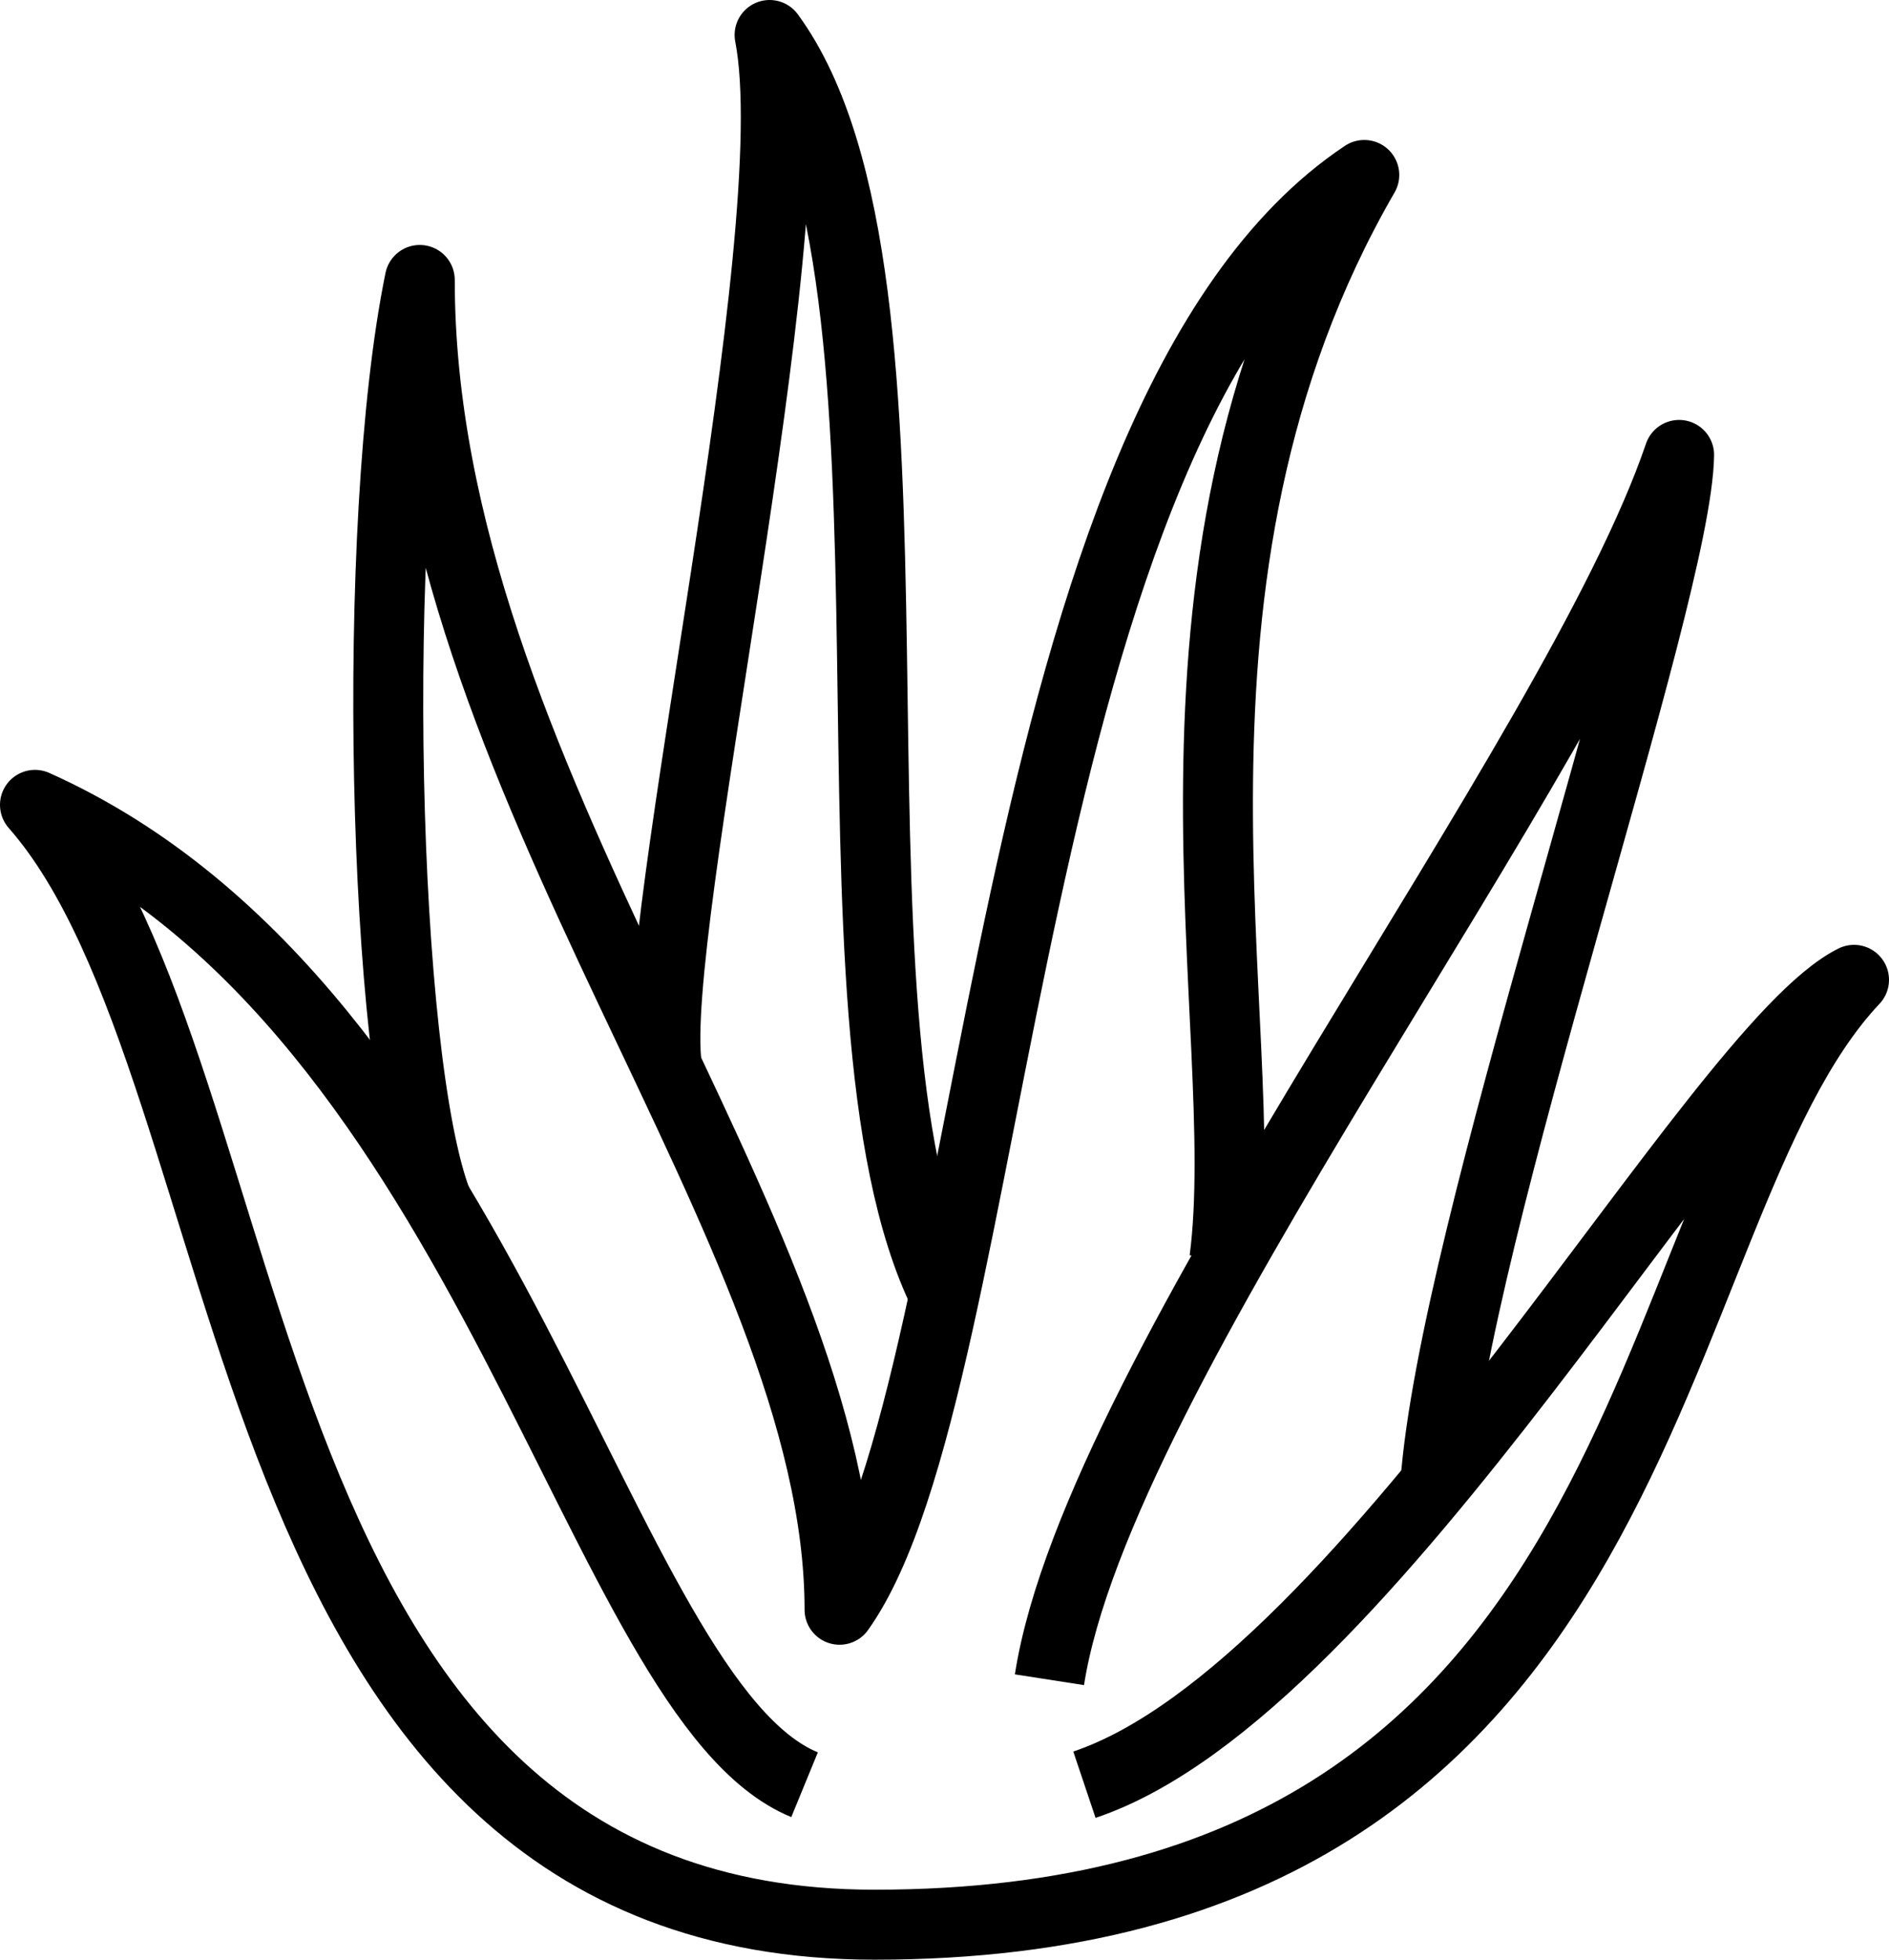
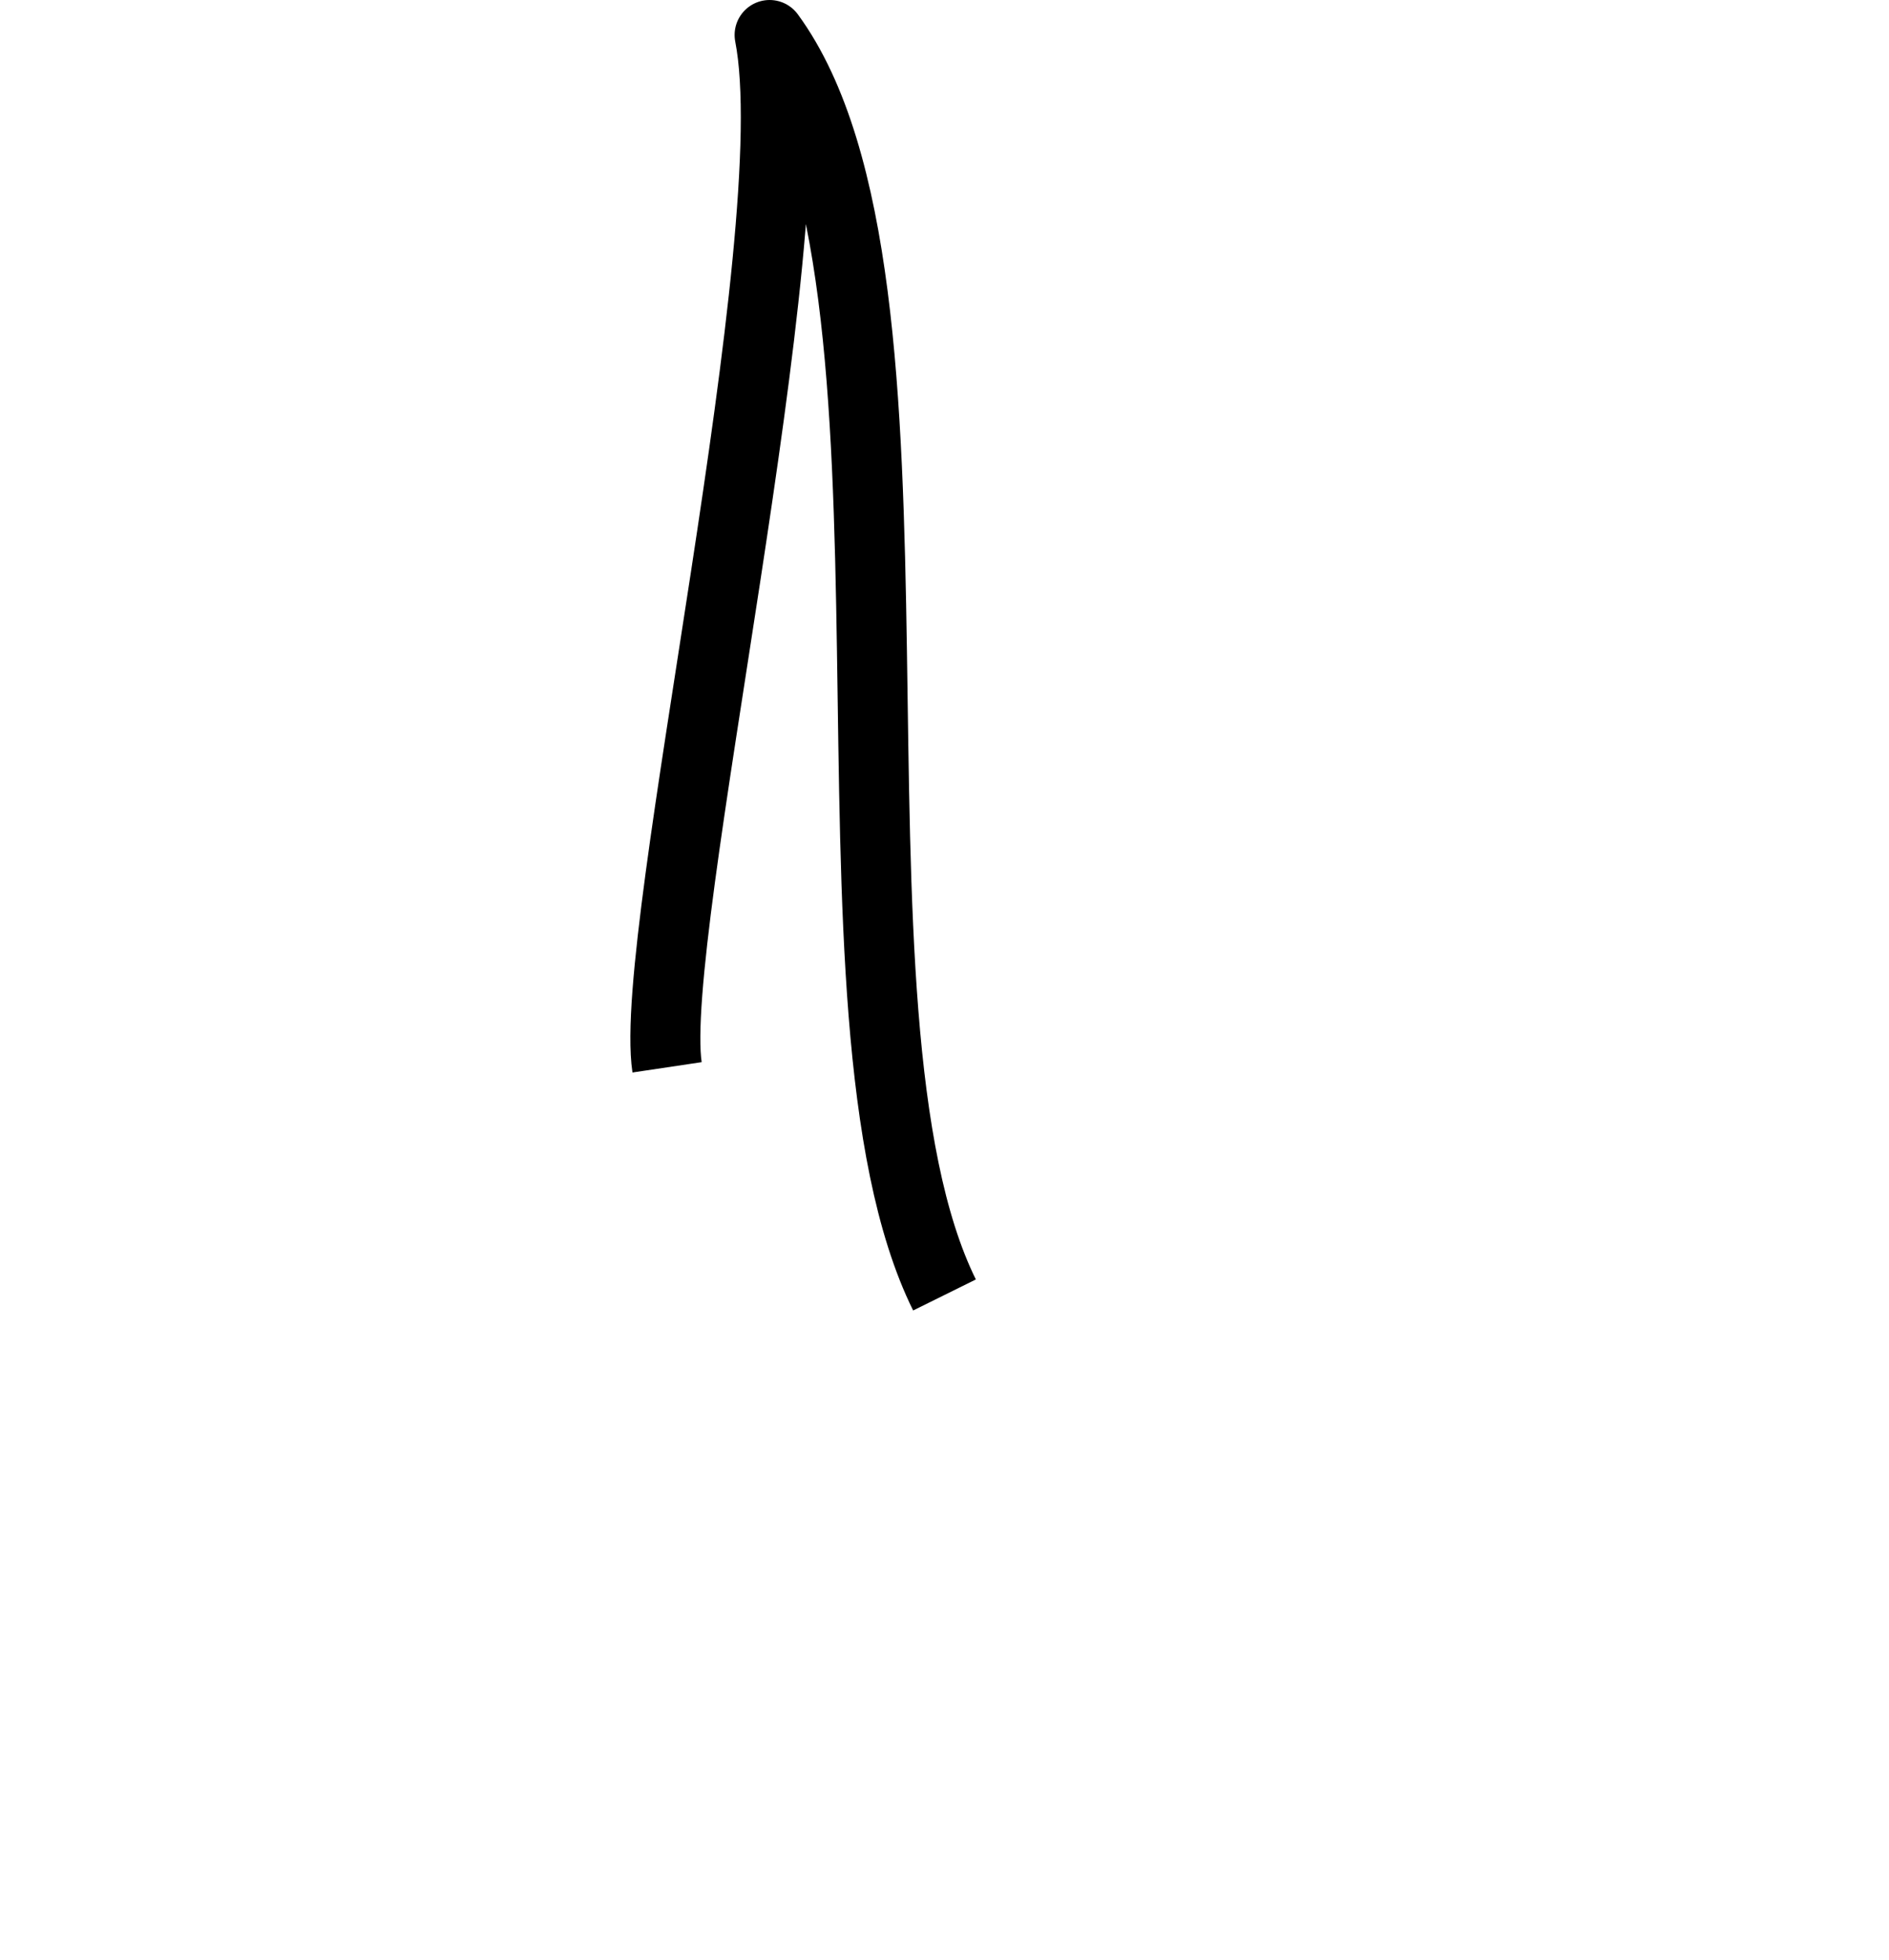
<svg xmlns="http://www.w3.org/2000/svg" fill="none" viewBox="0 0 54 56" height="56" width="54">
-   <path stroke-linejoin="round" stroke-miterlimit="10" stroke-width="2" stroke="black" d="M23 51C17.062 48.562 14.125 28.875 1 23C7.813 30.75 6.25 55 25 55C47.666 55 46.645 34.732 53 28C49 30 39.19 48.248 31 51" />
-   <path stroke-linejoin="round" stroke-miterlimit="10" stroke-width="2" stroke="black" d="M12.493 34.341C10.931 30.279 10.563 15 12 8C12 22.25 24 35.063 24 46C28.625 39.5 28.5 12 39 5C32.312 16.563 35.875 29.313 35 36" />
  <path stroke-linejoin="round" stroke-miterlimit="10" stroke-width="2" stroke="black" d="M19.069 30.5C18.5 26.688 23.125 6.75 22 1C27.125 8 23.011 28.938 27 37.005" />
-   <path stroke-linejoin="round" stroke-miterlimit="10" stroke-width="2" stroke="black" d="M30 48C31.38 39.12 45 21.81 48 13C47.94 17.07 41.56 35.16 41.03 42.41" />
</svg>